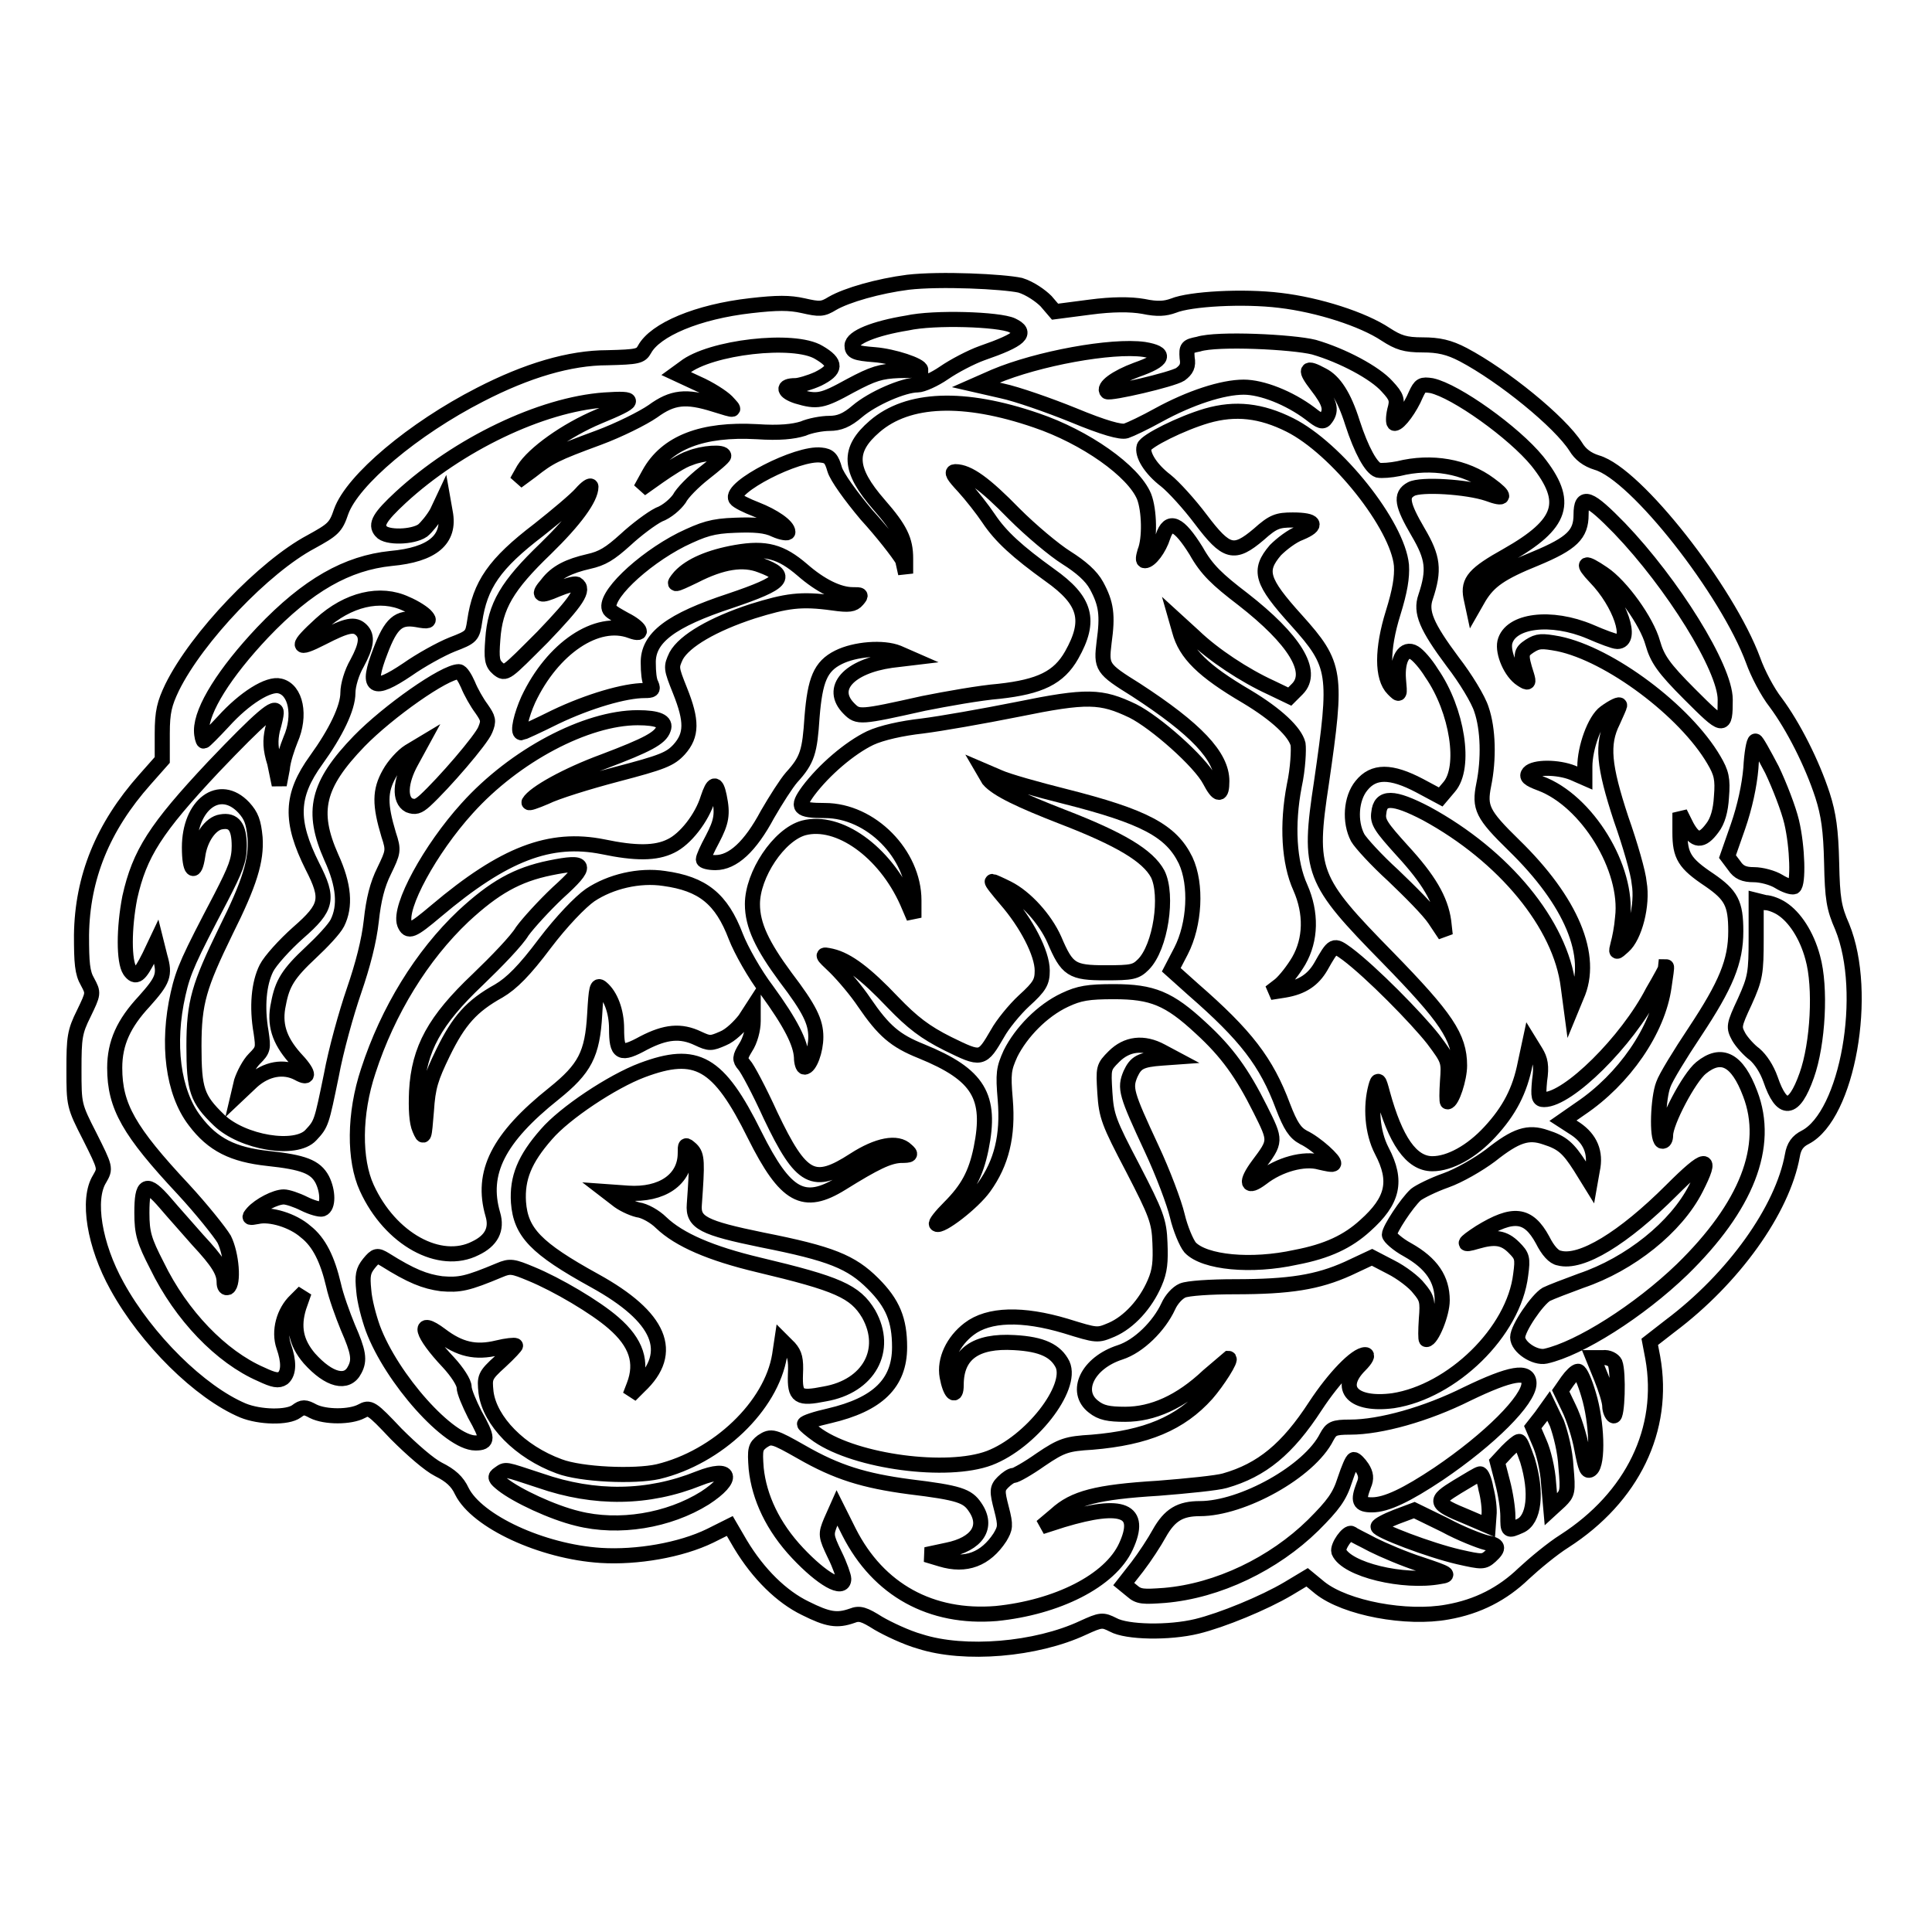
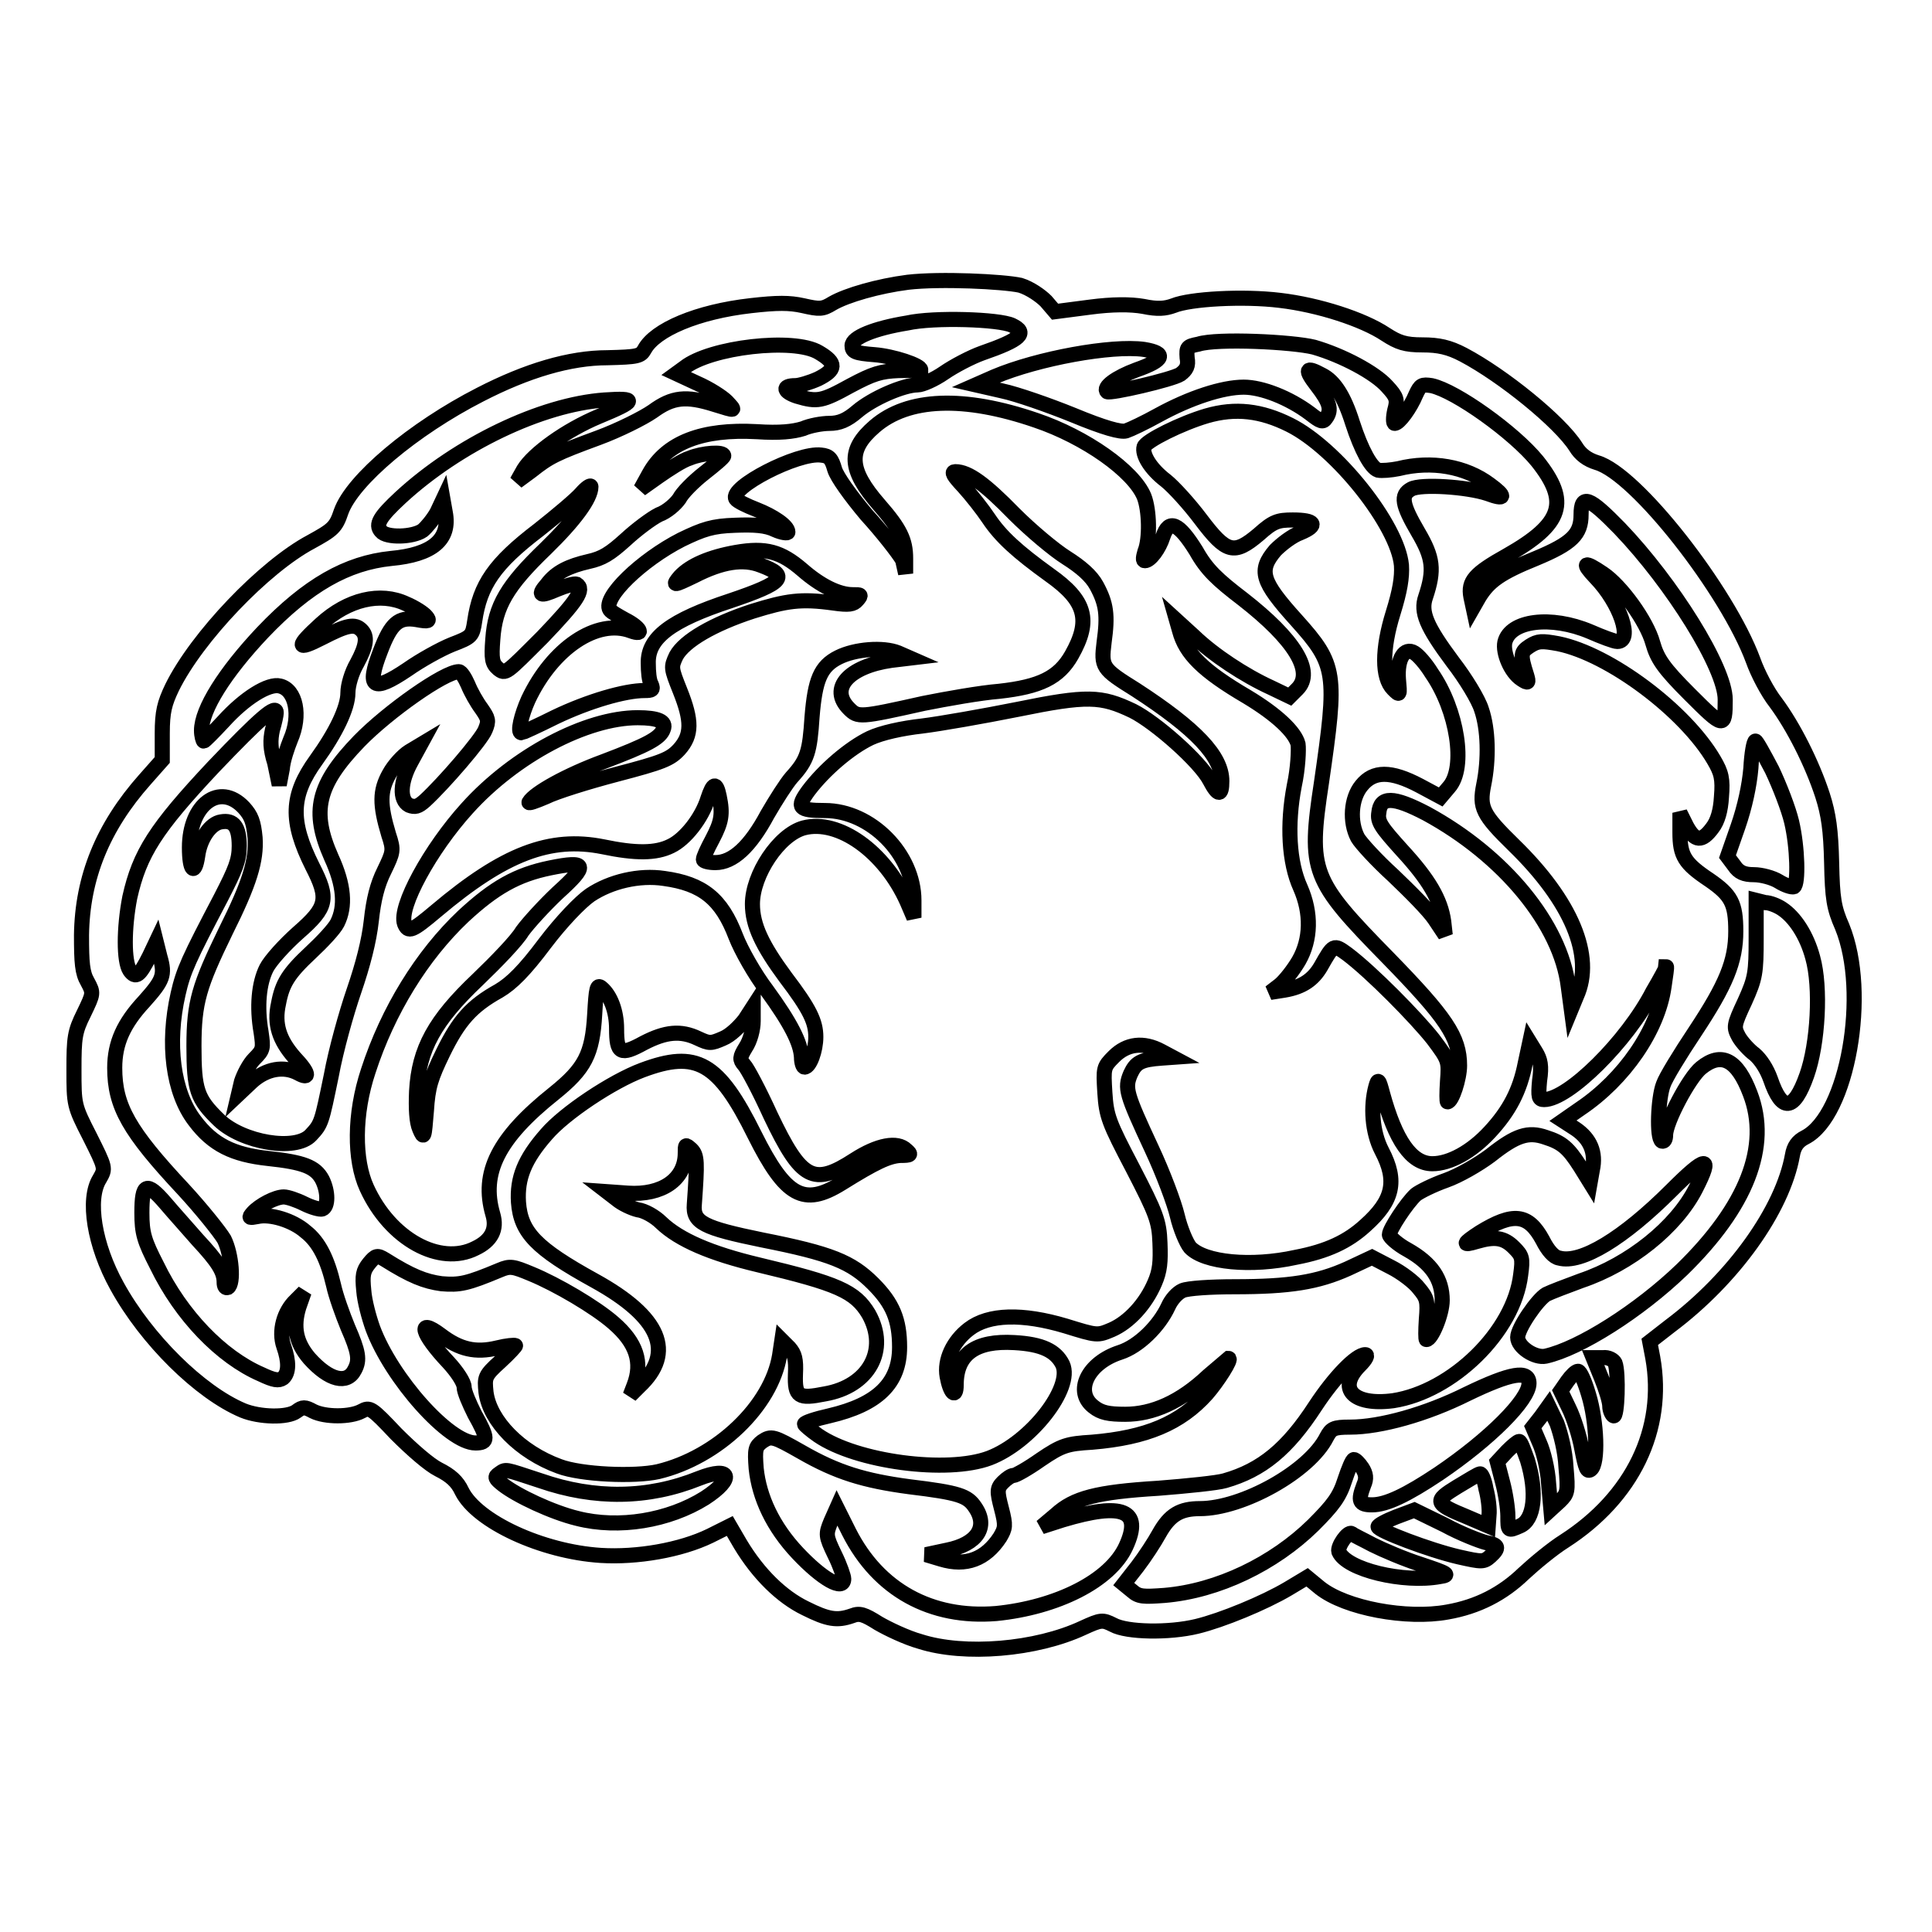
<svg xmlns="http://www.w3.org/2000/svg" version="1.1" x="0px" y="0px" viewBox="0 0 256 256" enable-background="new 0 0 256 256" xml:space="preserve">
  <g>
    <g>
      <g>
        <path stroke-width="2" fill-opacity="0" stroke="#000000" d="M120.3,37.4c-3.9,0.5-8.1,1.7-10,2.8c-1.3,0.8-1.7,0.8-3.9,0.3c-1.8-0.4-3.4-0.4-6.9,0c-7.1,0.8-12.7,3.2-14.1,5.8c-0.5,0.9-0.9,1-4.9,1.1c-5,0-10.7,1.7-16.9,4.9c-8.8,4.5-16.9,11.3-18.4,15.5c-0.7,2.1-1.1,2.4-4,4c-6.2,3.3-15.1,12.6-18.4,19.3c-1,2.1-1.3,3.2-1.3,6.1v3.5l-2.3,2.6c-5.6,6.3-8.3,13-8.4,20.6c0,3.7,0.1,5,0.8,6.2c0.8,1.5,0.8,1.5-0.5,4.2c-1.2,2.4-1.3,3.2-1.3,7.4c0,4.7,0,4.8,2.1,8.9c2.1,4.2,2.1,4.2,1.3,5.6c-1.7,2.7-0.7,8.8,2.3,14.2c3.9,7.1,11,14.1,16.7,16.5c2.2,0.9,5.9,1,7.1,0.1c0.8-0.6,1.1-0.6,2.2,0c1.6,0.8,4.9,0.8,6.4,0c1.1-0.6,1.3-0.5,4.6,3c2.1,2.1,4.4,4.1,5.6,4.7c1.6,0.8,2.5,1.6,3.1,2.9c2,4,10.6,8,18.4,8.5c4.8,0.3,10.6-0.7,14.5-2.6l2.6-1.3l1.4,2.4c2.4,4,5.5,7,8.6,8.5c3,1.5,4.2,1.7,6.2,1c1-0.4,1.6-0.2,3.5,1c1.2,0.7,3.7,1.9,5.5,2.4c5.9,1.9,15.4,1.1,21.6-1.8c2.4-1.1,2.6-1.1,4-0.4c1.8,1,7.4,1.1,11.1,0.2c3.3-0.8,8.9-3.1,12.1-5l2.5-1.5l1.7,1.4c3.4,2.7,11.5,4.2,16.9,3.2c4-0.7,7.3-2.4,10.1-5.1c1.4-1.3,3.8-3.3,5.4-4.3c9-5.8,13.4-14.8,11.7-24.3l-0.4-2.1l2.7-2.1c8.4-6.3,14.9-15.4,16.2-22.6c0.2-1.2,0.7-1.9,1.7-2.4c5.6-2.9,8.5-19.1,4.9-27.9c-1.1-2.5-1.3-3.7-1.4-8.5c-0.1-4.3-0.4-6.4-1.2-8.9c-1.4-4.3-3.9-9.2-6.2-12.3c-1.1-1.4-2.4-3.9-3-5.6c-3.4-9.2-15.5-24.7-20.7-26.2c-1.3-0.4-2.2-1.1-2.8-2.1c-2.1-3.3-9.6-9.4-14.9-12.2c-1.9-1-3.3-1.3-5.4-1.3c-2.3,0-3.2-0.3-4.9-1.4c-3-2-8.9-3.9-14-4.5c-4.9-0.6-11.9-0.2-14.1,0.7c-1.1,0.4-2.1,0.5-4,0.1c-1.7-0.3-4.1-0.3-7.1,0.1l-4.6,0.6l-1.2-1.4c-0.7-0.7-2.1-1.7-3.4-2.1C132.9,37.3,124.6,36.9,120.3,37.4z M134.1,43.1c2.1,1,1.2,1.9-4,3.7c-1.4,0.5-3.7,1.7-5,2.6c-1.3,0.9-2.9,1.6-3.5,1.6c-1.9,0-6,1.8-8,3.5c-1.4,1.2-2.4,1.6-3.7,1.6c-1,0-2.6,0.3-3.5,0.7c-1.3,0.4-3.1,0.6-6.1,0.4c-7.2-0.4-12,1.4-14.3,5.6l-1.1,2l2.4-1.7c1.3-0.9,3.1-2.1,4.1-2.4c1.7-0.7,4.5-0.9,4.5-0.3c0,0.2-1.2,1.2-2.6,2.3c-1.4,1.1-2.9,2.6-3.3,3.4c-0.5,0.7-1.6,1.7-2.7,2.1c-1,0.5-3,2-4.4,3.3c-2.1,1.9-3.1,2.5-4.9,2.9c-2.6,0.6-4.3,1.4-5.5,3c-1.3,1.5-1,1.7,1.3,0.7c1.2-0.5,2.3-0.8,2.6-0.7c1.1,0.7,0.1,2.2-4.5,7c-4.9,4.9-4.9,5-5.9,4.2c-0.8-0.7-0.9-1.3-0.7-3.9c0.3-4.4,1.9-7.1,7-12c3.9-3.8,6-6.7,6-8.2c0-0.3-0.6,0.1-1.3,0.9c-0.7,0.8-3.2,2.9-5.6,4.8c-5.9,4.5-7.8,7.3-8.5,12.1c-0.3,2-0.4,2.1-3,3.1c-1.5,0.6-4.2,2.1-5.9,3.3c-4.6,3.1-5.5,2.5-3.6-2.4c1.4-3.7,2.4-4.6,4.8-4.2c1.6,0.3,1.8,0.2,1.3-0.4c-0.3-0.4-1.5-1.2-2.7-1.7c-3.4-1.6-7.7-0.6-11.3,2.7c-3.3,3-3.3,3.6,0.2,1.8c3.3-1.7,4.3-1.9,5.2-1c0.8,0.8,0.7,2-0.6,4.4c-0.7,1.2-1.2,2.9-1.2,3.9c0,2-1.6,5.3-4.2,8.9c-3.4,4.7-3.5,8.1-0.5,14.1c2.2,4.3,2,5.4-1.9,8.8c-1.8,1.6-3.7,3.7-4.2,4.7c-1,2-1.3,5.1-0.7,8.5c0.3,2.1,0.3,2.3-0.9,3.5c-0.7,0.7-1.4,2.1-1.7,3l-0.4,1.7l1.8-1.7c1.9-1.7,4.2-2.1,6.1-1.1c1.6,0.9,1.5,0-0.5-2.1c-2-2.3-2.7-4.4-2.1-7.1c0.5-2.7,1.3-4,4.3-6.8c1.5-1.4,3.1-3.1,3.5-3.9c1.1-2.2,0.9-5-0.8-8.7c-2.7-6.1-1.9-9.6,3.7-15.4c3.8-3.9,11.3-9.2,13.2-9.2c0.3,0,0.8,0.8,1.2,1.7c0.4,1,1.2,2.4,1.8,3.2c0.9,1.3,1,1.6,0.5,2.8c-0.5,1.3-5.5,7.1-8,9.4c-0.9,0.8-1.3,0.9-2.1,0.6c-1.3-0.7-1.2-3.1,0.3-5.8l1.2-2.2l-1.5,0.9c-0.8,0.5-2,1.8-2.6,2.9c-1.3,2.3-1.3,4.1-0.1,8.1c0.7,2.1,0.6,2.3-0.6,4.8c-0.9,1.8-1.4,3.8-1.7,6.6c-0.3,2.7-1.1,5.8-2.3,9.3c-1,2.9-2.4,7.9-3,11.2c-1.3,6.3-1.3,6.4-2.7,7.9c-2,2.2-9.1,1-12.2-2c-2.9-2.8-3.3-4-3.3-9.8c0-5.8,0.7-8,4.2-15.2c3.2-6.4,4.1-9.4,3.9-12.4c-0.2-2.1-0.5-2.9-1.5-4c-3.2-3.4-7.2-0.4-7.2,5.3c0,3.1,0.7,3.8,1.1,1.1c0.3-2.3,1.7-4.3,3.1-4.5c1.7-0.3,2.4,0.7,2.4,3.2c0,1.9-0.5,3.1-2.4,6.8c-4.3,8.2-5,9.7-5.7,12.8c-1.5,6.6-0.7,13,2.2,16.8c2.4,3.2,5.1,4.5,9.7,5c4.7,0.5,6.3,1.1,7.2,2.8c0.8,1.6,0.8,3.6,0,3.9c-0.3,0.1-1.4-0.2-2.4-0.7c-1-0.5-2.2-0.9-2.7-0.9c-1.1,0-3.2,1.1-4.1,2.1c-0.6,0.7-0.5,0.7,0.6,0.5c1.7-0.4,4.7,0.5,6.4,2c1.8,1.4,2.9,3.7,3.7,7.1c0.3,1.4,1.2,3.9,1.9,5.6c1.4,3.2,1.6,4.3,0.9,5.6c-1,2-3.4,1.4-6-1.5c-1.8-2.1-2.2-4.2-1.4-6.8l0.7-2l-1.1,1.1c-1.6,1.5-2.3,4.1-1.6,6.1c0.7,2,0.7,3.5-0.1,4.2c-0.6,0.4-1.2,0.3-2.9-0.5c-5.3-2.3-10.6-7.8-13.8-14.4c-1.7-3.3-2-4.3-2-7c0-3.9,0.6-4.2,3.1-1.3c1.1,1.3,3,3.4,4.3,4.9c2.7,2.9,3.5,4.2,3.5,5.6c0,0.6,0.2,0.8,0.5,0.7c0.8-0.5,0.5-4.4-0.5-6.4c-0.6-1-3-4-5.4-6.6c-7.2-7.7-9.1-11-9.1-16.1c0-3.3,1.2-5.9,3.9-8.8c2.5-2.8,2.8-3.5,2.1-5.9l-0.5-2l-0.9,1.9c-1.3,2.6-1.8,3-2.6,1.9c-0.8-1.2-0.8-5.6,0-9.7c1.3-5.8,3.4-9.1,11.1-17.3c6.2-6.5,8.4-8.4,8.3-7.1c0,0.2-0.2,1.2-0.5,2.2c-0.3,1.4-0.3,2.5,0.3,4.4L37,104l0.4-2.1c0.1-1.2,0.7-2.9,1.1-3.9c1.4-3.2,0.7-6.6-1.4-7.1c-1.5-0.4-4.7,1.6-7.5,4.7c-1.3,1.4-2.5,2.6-2.6,2.6c-0.1,0-0.3-0.7-0.3-1.4c0-2.8,3.1-7.7,8.1-13c6-6.3,11.2-9.2,17-9.8c5.5-0.5,7.9-2.5,7.2-6.1l-0.3-1.7l-0.8,1.7c-0.5,0.9-1.4,2-1.9,2.4c-1.3,0.9-4.8,1-5.5,0.1c-0.8-0.9-0.2-1.9,2.6-4.5c7.6-7,18.6-12.3,27-12.9c4.4-0.3,4.3,0.1-0.8,2.2c-4.3,1.8-8.6,4.9-9.9,7l-0.9,1.6l1.9-1.4c2.4-1.9,3.2-2.3,8.9-4.4c2.7-1,5.9-2.6,7.2-3.5c2.6-1.9,4.4-2.1,8.2-0.9c2.9,0.9,2.8,0.9,1.6-0.4c-0.6-0.6-2.3-1.7-3.9-2.4l-2.8-1.3l1.1-0.8c3.4-2.7,14.5-4,17.8-2c2.4,1.4,2.3,2.3-0.1,3.5c-1.1,0.5-2.5,0.9-3,0.9c-1.8,0-1.6,0.8,0.2,1.4c2.7,0.8,3.3,0.7,7.1-1.4c3-1.6,4-1.9,6.4-2c1.6,0,2.9-0.1,2.9-0.1c0-0.6-3.6-1.8-6.1-2c-2.6-0.2-3-0.4-3-1.2c0-1.1,3-2.3,7.3-3C123.8,42,132.4,42.3,134.1,43.1z M174.1,46c3.8,1.1,8.1,3.4,9.7,5.2c1.3,1.4,1.4,1.8,1,3.2c-0.2,0.9-0.2,1.7,0,1.7c0.6,0,2.1-2.1,2.8-3.8c0.6-1.3,0.8-1.4,2.1-1.2c3.2,0.7,10.9,6.2,14,10c4.3,5.4,3.4,8.3-4,12.5c-4.3,2.4-5.2,3.4-4.8,5.5l0.3,1.4l0.8-1.4c1.3-2.1,2.8-3.2,7.5-5.1c4.8-2,6-3.2,6-5.8c0-2.8,1.1-2.3,5.1,1.8c7,7.3,14,18.5,14,22.7c0,3.9-0.2,3.8-4.7-0.7c-3.5-3.5-4.3-4.7-4.9-6.8c-0.8-2.9-4.2-7.6-6.6-9.2c-2.5-1.7-2.9-1.5-1,0.5c3.3,3.4,5,8.5,2.9,8.5c-0.4,0-2-0.6-3.6-1.3c-5.2-2.2-10.6-1.5-11.3,1.4c-0.3,1.4,0.8,4,2.2,4.9c0.9,0.6,1,0.5,0.7-0.5c-0.9-2.8-0.8-3.1,0.4-3.9c1.1-0.7,1.6-0.7,3.8-0.3c6.8,1.4,16.8,8.9,20.6,15.4c1,1.7,1.2,2.5,1,4.9c-0.1,1.8-0.5,3.2-1.2,4.1c-1.4,1.9-2.3,1.8-3.4-0.2l-0.9-1.8l0,2.6c0,3.1,0.6,4.1,3.9,6.3c2.9,2,3.5,3.1,3.5,6.8c0,4-1.3,7.1-5.4,13.3c-2,3-3.9,6.1-4.2,7c-0.7,1.8-0.9,7.1-0.2,7.5c0.3,0.1,0.5-0.2,0.5-0.8c0-1.7,3.1-7.6,4.7-8.9c2.7-2.2,4.8-1.1,6.5,3.4c2.7,7-0.5,15-9,23.3c-5.7,5.5-13.6,10.5-18.1,11.5c-1.4,0.3-3.7-1.2-3.7-2.5c0-1.2,2.6-5,3.8-5.7c0.6-0.3,2.7-1.1,4.6-1.8c6.5-2.2,12.6-7.1,15.2-12.2c2.3-4.5,1.4-4.4-3.2,0.2c-6.4,6.4-12,9.8-14.9,9c-0.7-0.1-1.5-1-2.2-2.4c-1.9-3.5-3.9-3.7-8.3-1c-2.3,1.5-2.4,1.8-0.4,1.2c2.4-0.7,3.6-0.5,4.9,0.8c1.1,1.1,1.2,1.4,0.9,3.6c-0.9,7.6-9.1,15.5-16.9,16.7c-5.3,0.7-7.5-1.6-4.4-4.7c0.8-0.8,1.1-1.4,0.7-1.4c-1.2,0-4.1,3-6.6,6.8c-3.7,5.7-7.1,8.5-12,9.9c-1,0.3-5,0.7-8.8,1c-8.2,0.5-11.2,1.3-13.6,3.5l-1.9,1.6l2.8-0.9c8-2.4,10.6-1.3,8.4,3.5c-2.1,4.6-9.2,8.1-17.2,8.9c-8.6,0.7-15.6-3.1-19.5-10.8l-1.6-3.2l-0.8,1.8c-0.7,1.7-0.7,1.9,0.5,4.4c0.7,1.4,1.2,2.9,1.2,3.2c0,1.7-2.9,0-6.1-3.4c-3.3-3.5-5.1-7.4-5.5-11.2c-0.2-2.6-0.1-2.9,0.8-3.6c1.2-0.8,1.5-0.7,5.2,1.4c4.7,2.7,8.3,3.8,14.3,4.6c6.6,0.8,7.7,1.2,8.7,2.7c1.8,2.6,0.3,4.9-3.7,5.7l-2.8,0.6l2,0.6c3.3,1,5.9,0,7.8-2.9c0.7-1.2,0.8-1.5,0.2-3.8c-0.6-2.3-0.6-2.7,0.2-3.5c0.5-0.5,1.1-0.9,1.4-0.9c0.3,0,1.9-0.9,3.6-2.1c2.8-1.9,3.5-2.1,6.8-2.3c7.2-0.6,11.7-2.5,15.2-6.4c1.4-1.6,3.4-4.7,2.9-4.7c0,0-1.3,1.1-2.7,2.3c-3.7,3.5-7.4,5.1-11,5.1c-2.2,0-3.2-0.2-4.2-1c-2.6-2-0.8-5.8,3.5-7.2c2.5-0.8,5.2-3.5,6.4-6.1c0.4-0.9,1.2-1.8,1.9-2.1c0.7-0.3,3.7-0.5,6.9-0.5c7.3,0,11-0.6,15-2.4l3.2-1.5l2.5,1.3c1.4,0.7,3.1,2,3.7,2.8c1.1,1.3,1.2,1.7,1,4.1c-0.1,1.5-0.1,2.7,0,2.7c0.7,0,2.1-3.4,2.1-5.2c0-2.8-1.4-4.9-4.6-6.7c-1.3-0.7-2.4-1.7-2.4-2c0-0.7,2.3-4.2,3.5-5.3c0.5-0.4,2.3-1.3,4-1.9c1.7-0.6,4.3-2.1,5.9-3.3c3.4-2.7,5-3.2,7.3-2.4c2.2,0.7,3,1.4,4.6,3.9l1.3,2.1l0.3-1.7c0.5-2.3-0.3-4.1-2.2-5.4l-1.7-1.1l2.3-1.6c5.8-3.9,10.3-10.4,11.1-16.2c0.2-1.4,0.4-2.6,0.3-2.6c0,0.1-0.8,1.6-1.8,3.3c-3.4,6.6-11.2,14.3-14.4,14.3c-0.7,0-0.8-0.3-0.6-2.5c0.3-2,0.1-2.8-0.5-3.8l-0.8-1.3l-0.6,2.8c-0.7,3.6-2.1,6.3-4.7,9.1c-2.4,2.6-5.3,4.2-7.6,4.2c-2.8,0-4.9-3.1-6.6-9.3c-0.5-1.9-0.6-2-0.9-0.9c-0.7,2.6-0.5,6,0.8,8.5c2.1,4,1.5,6.6-2.2,9.9c-2.3,2.1-5,3.4-9.2,4.2c-5.9,1.3-12.1,0.7-14-1.3c-0.5-0.6-1.3-2.5-1.7-4.2c-0.4-1.7-1.9-5.7-3.4-8.9c-3.4-7.3-3.6-8-2.8-9.9c0.7-1.5,1.3-1.9,4.2-2.1l1.4-0.1l-1.5-0.8c-2.4-1.3-4.6-1-6.3,0.7c-1.4,1.4-1.4,1.5-1.2,4.8c0.2,3.1,0.5,3.9,3.7,10c3.1,6,3.5,7,3.6,9.9c0.1,2.5,0,3.7-0.7,5.3c-1.2,2.8-3.4,5.2-5.7,6.2c-1.9,0.8-1.9,0.8-6.1-0.5c-5.7-1.7-10.2-1.6-12.8,0.4c-2.1,1.6-3.3,4.1-2.9,6.3c0.4,2.2,1.2,3,1.2,1.1c0-4.1,2.6-5.9,7.7-5.6c3.7,0.2,5.5,1.1,6.4,2.9c1.4,3.1-4.2,10.3-9.7,12.4c-5.6,2.1-17.6,0.5-22.7-3c-1-0.7-1.8-1.4-1.8-1.5c0-0.2,1.5-0.7,3.3-1.1c6.4-1.5,9.3-4.3,9.3-9.1c0-3.6-0.9-5.8-3.5-8.4c-2.9-2.9-5.6-4-14.7-5.8c-7.8-1.6-9.2-2.3-9-4.7c0.4-5.6,0.4-6.5-0.4-7.3c-0.8-0.7-0.8-0.7-0.8,0.5c0,3.5-3.1,5.6-7.6,5.3l-2.8-0.2l1.3,1c0.7,0.6,2,1.2,2.8,1.4c0.9,0.1,2.3,0.9,3.1,1.7c2.4,2.3,6.6,4.1,12.9,5.6c10.5,2.5,12.8,3.5,14.6,6.5c2.7,4.8,0,9.6-5.8,10.6c-3.5,0.7-4,0.4-3.9-2.6c0.1-2-0.1-2.7-0.8-3.5l-1-1l-0.3,2c-1.1,6.7-8.2,13.5-16.1,15.4c-3.1,0.7-10.2,0.4-13.1-0.7c-5.2-1.9-9.2-6-9.7-9.8c-0.2-2-0.2-2.2,1.9-4.1c1.2-1.1,2.1-2.1,2-2.1c-0.1-0.1-1.2,0-2.4,0.3c-2.9,0.7-5,0.2-7.5-1.7c-3.2-2.4-2.6-0.2,1,3.6c1.2,1.3,2.1,2.7,2.1,3.3c0,0.6,0.7,2.2,1.4,3.6c1.8,3.2,1.8,3.8,0.1,3.8c-3.5,0-11.1-8.5-13.6-15.2c-0.5-1.4-1.1-3.6-1.2-5c-0.2-2-0.1-2.6,0.7-3.6c0.9-1.1,1.1-1.1,2.1-0.5c3.5,2.2,5.3,2.9,7.5,3.2c2.4,0.2,3.4,0,7.7-1.8c1.4-0.6,1.8-0.5,4.2,0.5c3.4,1.4,8.5,4.4,10.9,6.5c3,2.6,3.9,5.2,2.7,8.3l-0.5,1.3l1.2-1.2c4.8-4.5,2.8-9.2-5.9-14c-7.8-4.3-9.8-6.4-10.1-10.4c-0.2-3.2,0.8-5.7,3.7-9c2.4-2.8,8.7-7,12.7-8.5c7.2-2.7,10.1-1.1,14.9,8.6c4.1,8.2,6.5,9.5,11.5,6.4c4.5-2.8,6.2-3.6,7.8-3.7c1.4,0,1.5-0.1,0.8-0.7c-1.2-1.2-3.8-0.7-6.9,1.3c-5.4,3.5-7,2.7-11.1-5.9c-1.5-3.3-3.1-6.3-3.5-6.7c-0.6-0.7-0.6-1,0.2-2.3c0.6-0.9,1-2.4,1-3.5v-1.9l-1.1,1.7c-0.7,0.9-1.9,2.1-2.9,2.5c-1.6,0.7-1.8,0.7-3.3,0c-2.3-1.1-4.3-0.9-7.2,0.6c-3.1,1.7-3.6,1.4-3.6-1.9c0-2.3-0.8-4.4-2-5.4c-0.6-0.5-0.7,0-0.9,3.5c-0.3,5.3-1.3,7.2-5.4,10.5c-7.4,5.9-9.7,10.5-8.1,16c0.6,2-0.2,3.5-2.3,4.5c-4.7,2.4-11.3-1.2-14.4-8c-1.7-3.7-1.7-9.8,0.2-15.5c2.6-8,7.1-15.3,12.6-20.5c4.1-3.8,7.1-5.5,11.5-6.4c4.9-1,5.1-0.4,1,3.3c-1.8,1.7-3.9,4-4.7,5.1c-0.7,1.2-3.4,4-5.9,6.4c-5.7,5.4-7.8,9.2-8.1,14.8c-0.1,2.3,0,4.1,0.4,5c0.6,1.4,0.6,1.2,0.9-2.4c0.2-3.2,0.6-4.4,2.2-7.7c2.1-4.3,3.8-6.2,7.4-8.2c1.7-1,3.4-2.7,6.1-6.3c2.2-2.9,4.7-5.5,6-6.4c2.7-1.8,6.5-2.7,9.8-2.2c5.1,0.7,7.6,2.7,9.5,7.7c0.7,1.8,2.5,5,4.1,7.1c3.2,4.4,4.5,7,4.6,8.9c0,0.7,0.2,1.3,0.4,1.3c0.7,0,1.5-2.2,1.5-4c0-2-0.8-3.7-4-7.9c-3.1-4.2-4.4-6.9-4.4-9.7c0-3.9,3.5-9.2,6.8-10.1c4.6-1.2,10.7,3.1,13.7,9.8l0.9,2.1v-2.3c0-6.1-5.7-11.9-11.8-11.9c-3.5,0-3.8-0.4-2.2-2.6c2.1-2.8,5.5-5.7,8.2-7c1.5-0.7,4.2-1.3,6.9-1.6c2.4-0.3,8.1-1.3,12.6-2.2c9.3-1.9,11.1-1.8,15.3,0.2c3,1.5,8.9,6.7,10.2,9.2c1.1,2.1,1.6,2.1,1.6,0.1c0-3.3-3.4-6.9-11.4-12.1c-4.5-2.8-4.6-3-4.2-6.3c0.5-3.6,0.3-5.1-1-7.5c-0.7-1.3-2.1-2.5-4-3.7c-1.6-1-4.7-3.6-6.9-5.8c-3.9-4-6.1-5.6-7.8-5.6c-0.6,0-0.3,0.5,1.1,2c1,1.1,2.5,3,3.3,4.2c1.6,2.4,3.8,4.4,8.1,7.5c4.8,3.4,5.5,6,2.9,10.6c-1.7,3-4.2,4.2-9.6,4.8c-2.5,0.2-7,1-10,1.6c-8.5,1.9-8.7,1.9-9.9,0.7c-2.7-2.7,0-5.6,5.6-6.4l2.5-0.3l-1.6-0.7c-2-0.8-5.7-0.5-7.9,0.6c-2.4,1.2-3.1,3-3.5,7.9c-0.3,4.6-0.6,5.7-2.7,8c-0.7,0.8-2.1,3-3.2,4.9c-2.3,4.3-4.6,6.4-6.9,6.4c-0.9,0-1.6-0.2-1.6-0.4c0-0.3,0.5-1.4,1.2-2.7c1.2-2.3,1.4-3.3,0.9-5.7c-0.4-1.9-0.8-1.8-1.5,0.3c-0.8,2.6-3,5.4-4.9,6.3c-2,1-4.7,1-9,0.1c-7-1.4-13.1,0.9-22.1,8.5c-3.2,2.7-3.7,2.9-4.2,1.7c-0.8-2.2,3.4-9.9,8.3-15.3c6.3-7,15.8-12,22.6-12c2.7,0,3.8,0.5,3.4,1.5c-0.4,1.2-2.1,2.1-7.9,4.3c-4.9,1.8-9.2,4.2-9.9,5.4c-0.1,0.2,0.8-0.1,2.2-0.7c1.4-0.7,5.6-2,9.4-3c6.1-1.6,7.1-2,8.3-3.3c1.7-1.9,1.7-3.8,0.1-7.8c-1.2-3-1.2-3.1-0.5-4.6c1.1-2,4.9-4.2,10.1-5.9c4.5-1.4,6.4-1.7,10.7-1.1c2.1,0.3,2.7,0.2,3.2-0.4c0.6-0.7,0.5-0.7-0.6-0.7c-1.9,0-4.3-1.2-6.7-3.3c-2.8-2.4-4.8-3-8.8-2.3c-3.4,0.6-6,1.7-7.4,3.2c-1.1,1.3-0.8,1.2,1.9-0.1c3.7-1.9,6.5-2.3,8.8-1.4c3.8,1.4,3.1,2.3-4,4.7c-7.9,2.6-11,4.9-10.9,8.3c0,1.1,0.1,2.3,0.4,2.8c0.3,0.7,0.1,0.8-0.9,0.8c-2.6,0-7.4,1.4-11.8,3.5c-2.4,1.2-4.4,2.1-4.5,2.1c-0.6,0,0-2.4,0.9-4.4c3.2-6.8,9.1-10.8,13.6-9.1c1.9,0.7,1.2-0.5-0.8-1.5c-0.9-0.5-1.8-1-2-1.3c-1-1.6,4.2-6.6,9.5-9.3c2.9-1.4,4.1-1.8,7.1-1.9c2.5-0.1,4.1,0,5.3,0.6c0.9,0.4,1.7,0.5,1.7,0.3c0-0.8-1.9-2.1-4.2-3c-1.3-0.5-2.5-1.1-2.7-1.4c-0.9-1.5,8.2-6.2,11.3-5.8c1.1,0.1,1.4,0.5,1.8,1.9c0.3,1,2.1,3.5,4.2,6c2.1,2.3,4.2,5,4.8,6L120,76v-2c0-2.4-0.7-3.9-3.5-7.1c-4.1-4.7-4.2-7.3-0.6-10.4c4.4-3.8,11.8-4.1,21.4-0.8c6.5,2.2,12.9,6.7,14.3,10.1c0.7,1.8,0.8,5.6,0.1,7.3c-0.2,0.7-0.3,1.2,0,1.2c0.7,0,1.9-1.6,2.4-3.2c0.8-2.4,2.1-1.8,4.4,1.9c1.4,2.5,2.8,3.8,6.2,6.4c6.8,5.3,9.5,9.6,7.2,11.9l-1,1l-2.5-1.2c-3.5-1.6-7.6-4.3-10.2-6.8l-2.3-2.1l0.4,1.4c0.8,3,3.1,5.3,8.9,8.7c4,2.4,6.4,4.7,6.8,6.3c0.1,0.7,0,3.2-0.5,5.5c-1,5.2-0.7,10.2,0.8,13.5c1.5,3.4,1.4,6.9-0.2,9.7c-0.7,1.2-1.8,2.6-2.5,3.2l-1.3,1l1.9-0.3c2.4-0.4,3.8-1.4,4.8-3.1c1.7-3,1.7-3,3.5-1.7c3.2,2.4,9.2,8.5,11.4,11.3c2.1,2.8,2.1,2.9,1.9,5.6c-0.1,1.5-0.1,2.7,0,2.7c0.6,0,1.6-3.1,1.6-4.8c0-3.8-1.8-6.4-9.5-14.3c-10.1-10.3-10.6-11.4-8.8-23.2c2.1-14.5,2-15.6-3.3-21.5c-4.7-5.2-5.1-6.6-2.8-9.3c0.8-0.8,2.2-1.9,3.3-2.3c2.4-1,2-1.7-1-1.7c-2,0-2.6,0.2-4.5,1.9c-3.3,2.8-4.3,2.5-7.7-2c-1.5-2-3.6-4.3-4.6-5.1c-2.1-1.6-3.2-3.5-2.9-4.5c0.3-0.8,4.9-3.1,8.3-4.1c3.8-1.1,7.2-0.7,11,1.2c6.2,3.1,14.3,13.3,14.8,18.6c0.1,1.6-0.2,3.4-1.1,6.3c-1.5,4.8-1.5,8.6,0,10.1c0.9,0.9,0.9,0.9,0.7-1.3c-0.2-2.7,0.8-4.3,2.1-3.5c0.5,0.3,1.5,1.4,2.3,2.7c3.4,4.9,4.6,12.5,2.3,15.1l-1.1,1.3l-2.8-1.5c-3.8-2-6.1-2-7.7,0c-1.4,1.7-1.6,4.8-0.5,6.9c0.4,0.7,2.5,3,4.7,5c2.2,2.1,4.7,4.6,5.5,5.8l1.4,2.1l-0.2-1.8c-0.4-2.9-2-5.6-5.5-9.4c-2.8-3.1-3.3-3.8-3.1-5c0.2-2.2,1.9-2.2,6.3,0.1c10.3,5.6,17.8,14.7,18.8,22.9l0.4,3l0.7-1.7c2.4-5.3-0.7-12.6-8.3-20c-4.2-4.1-4.6-5-4-8c0.7-3.4,0.6-7.4-0.3-10c-0.4-1.3-2.1-4.1-3.8-6.3c-3.5-4.7-4.3-6.6-3.6-8.6c1.2-3.6,1-5.2-1-8.6c-2.1-3.6-2.4-4.9-0.9-5.7c1.3-0.7,7.4-0.3,10.1,0.6c2.4,0.9,2.5,0.4,0.3-1.2c-3.2-2.4-7.7-3.2-12.1-2.1c-1,0.2-2.2,0.3-2.7,0.2c-0.9-0.3-2.2-2.6-3.4-6.3c-1.1-3.5-2.4-5.5-4-6.3c-2.2-1.2-2.4-0.8-0.7,1.4c1.7,2.2,2,3.2,1.2,4.3c-0.4,0.6-0.7,0.5-2.1-0.6c-2.8-2.1-6.4-3.5-8.8-3.5c-2.8,0-7.1,1.4-11.3,3.7c-1.8,1-3.7,1.9-4.3,2.1c-0.7,0.2-2.9-0.4-7-2.1c-3.2-1.3-7.5-2.8-9.4-3.2l-3.5-0.8l2.5-1.1c5.7-2.4,15.5-4.2,19.8-3.6c3,0.5,2.7,1.4-1,2.7c-2.7,1-4.5,2.3-3.9,2.9c0.4,0.3,8.6-1.6,9.7-2.3c0.8-0.6,1.1-1.1,0.9-2.2c-0.1-1.4,0-1.5,1.5-1.8C161.3,44.8,171.3,45.3,174.1,46z M234.8,102c1,2.1,2.2,5.2,2.6,6.9c0.8,3.4,0.9,8.2,0.3,8.6c-0.3,0.1-1.2-0.2-2-0.7c-0.8-0.5-2.3-0.9-3.3-0.9c-1.3,0-2-0.3-2.6-1.2l-0.9-1.2l1.4-4c0.9-2.6,1.5-5.4,1.7-7.7c0.1-2,0.4-3.6,0.6-3.6C232.7,98.1,233.7,99.9,234.8,102z M236.1,120.4c1.7,1.1,3.3,3.5,4.1,6.5c1.1,3.9,0.7,11.4-0.8,15.6c-1.7,4.8-3.3,4.9-4.8,0.5c-0.5-1.4-1.3-2.6-2.1-3.3c-0.7-0.5-1.7-1.6-2.1-2.3c-0.7-1.3-0.7-1.5,0.8-4.7c1.4-3.1,1.5-3.8,1.5-8.4v-5l1.2,0.3C234.5,119.6,235.5,120,236.1,120.4z M214,180.6c0.5,1.3,0.3,7.3-0.2,7c-0.2-0.1-0.5-0.7-0.5-1.3c0-0.6-0.5-2.2-1.1-3.7l-1.1-2.7h1.3C213.1,179.8,213.8,180.2,214,180.6z M210.5,184.8c1.1,3.6,1.3,9.1,0.3,9.9c-0.5,0.4-0.7-0.1-1.2-2.7c-0.3-1.7-1.1-4.2-1.7-5.4l-1.1-2.3l0.9-1.3c0.5-0.7,1.1-1.3,1.4-1.3C209.4,181.7,210,183.1,210.5,184.8z M202.6,183.3c0,2.2-5.2,7.4-12,12c-4.2,2.8-6.9,4.1-8.8,4.1c-1.7,0-1.9-0.5-1.1-2.6c0.4-0.9,0.3-1.5-0.2-2.3c-0.4-0.6-0.9-1.1-1.1-1.1c-0.2,0-0.7,1.2-1.2,2.7c-0.7,2.2-1.5,3.3-4.2,6c-5.2,5.1-12.6,8.7-19.7,9.3c-2.8,0.2-3.4,0.2-4.3-0.6l-1.1-0.9l1.8-2.3c1-1.3,2.3-3.3,2.9-4.4c1.4-2.5,2.8-3.3,5.4-3.3c5.6,0,14.5-4.9,16.8-9.5c0.6-1.1,0.9-1.3,3.1-1.3c4,0,10.1-1.7,15.5-4.4C200.2,181.9,202.6,181.5,202.6,183.3z M207.5,194.4c0.3,3.3,0.2,3.5-0.8,4.5l-1.2,1.1l-0.3-3.4c-0.1-1.9-0.7-4.3-1.2-5.4l-0.9-2.1l1.1-1.4l1-1.4l1.1,2.3C206.8,190,207.4,192.3,207.5,194.4z M202.4,193.5c1.3,4.3,0.9,7.9-1,8.7c-1.6,0.7-1.6,0.7-1.6-1.3c0-1-0.3-3-0.7-4.5l-0.7-2.7l1.3-1.4c0.7-0.7,1.4-1.3,1.6-1.3C201.5,191,201.9,192.1,202.4,193.5z M71.6,196.2c7.2,2.5,14.3,2.4,21-0.3c4.3-1.7,4.8,0,0.8,2.6c-4.8,3-11.4,4.1-16.9,2.7c-3.3-0.8-8-3-9.9-4.5c-1-0.8-1.1-1-0.5-1.4C67.1,194.6,66.7,194.6,71.6,196.2z M196.9,197.3c0.3,1.1,0.5,2.7,0.4,3.5l-0.1,1.4l-2.8-1.2c-4.4-1.8-4.4-2.1-1.3-4c1.5-0.9,2.8-1.7,3-1.7C196.3,195.2,196.7,196.1,196.9,197.3z M196.9,204.4c1.7,0.3,1.8,0.7,0.6,1.8c-0.9,0.8-1.1,0.8-4.2,0.1c-3.9-0.9-10.7-3.5-10.7-4c0-0.2,1.1-0.8,2.4-1.3l2.4-0.9l4.1,2C193.5,203.2,196.1,204.2,196.9,204.4z M181.9,204.7c1.4,0.7,4.2,1.9,6.4,2.6c3.6,1.2,3.9,1.4,2.5,1.6c-4.8,0.9-12.4-0.9-13.4-3.3c-0.2-0.7,1.2-2.7,1.7-2.4C179.3,203.4,180.6,204,181.9,204.7z" />
-         <path stroke-width="2" fill-opacity="0" stroke="#000000" d="M212.7,94.4c-1.4,1-2.7,4.7-2.7,7.2v1.5l-1.6-0.7c-2-0.8-5.1-0.8-5.8,0c-0.4,0.5-0.1,0.8,1.5,1.4c6.2,2.3,11.7,11.3,10.9,17.8c-0.1,1.3-0.4,2.8-0.6,3.5c-0.3,1.2-0.3,1.2,0.7,0.3c1.5-1.3,2.6-5.5,2.1-8.4c-0.1-1.3-1.2-5.1-2.4-8.5c-2.3-7-2.6-9.9-1.1-12.9c0.5-1.1,0.9-2,0.9-2.1C214.7,93.2,213.8,93.6,212.7,94.4z" />
-         <path stroke-width="2" fill-opacity="0" stroke="#000000" d="M131,103.3c1.1,1.3,4.3,2.8,9.7,4.9c7.8,3,11.4,5.2,12.7,7.6c1.4,2.8,0.4,9.7-1.9,12c-1,1-1.5,1.1-5,1.1c-4.5,0-5.1-0.4-6.8-4.4c-1.2-2.7-3.8-5.6-6.2-6.8c-1-0.5-1.9-0.9-2-0.9c-0.2,0,0.7,1.1,1.8,2.4c2.7,3.1,4.8,7.1,4.8,9.4c0,1.5-0.3,2.1-2.4,4c-1.3,1.2-2.9,3.2-3.5,4.3c-2.1,3.6-2.1,3.6-6.6,1.4c-3-1.5-4.7-2.8-7.3-5.5c-3.6-3.8-6-5.6-8.1-6.1c-1.4-0.3-1.4-0.3,0.5,1.5c1.1,1.1,2.8,3.1,3.8,4.6c2.6,3.8,4.1,5.1,7.6,6.5c7.6,3.1,9.3,6,7.9,12.9c-0.7,3.4-1.8,5.4-4.2,7.8c-1.1,1.1-1.9,2.1-1.7,2.2c0.5,0.5,4.8-2.8,6.3-4.9c2.3-3.2,3.2-6.8,2.8-11.6c-0.3-3.5-0.2-4.1,0.7-6.1c1.4-2.8,4.2-5.7,7.2-7.1c1.9-0.9,3.1-1.1,6.5-1.1c5.1,0,7.3,0.9,11.5,4.8c3.5,3.2,5.5,6,7.9,10.8c2.1,4.2,2.1,4.2-0.3,7.4c-1.7,2.3-1.5,3.2,0.5,1.7c2.3-1.8,5.6-2.7,7.7-2.1c0.9,0.2,1.7,0.4,1.8,0.2c0.3-0.3-2.3-2.7-4-3.5c-1.1-0.6-1.7-1.5-2.7-4.1c-2.2-5.9-4.9-9.4-11.9-15.5l-2.9-2.6l1.3-2.5c1.8-3.5,2.1-8.8,0.6-12c-1.9-3.9-5.4-5.8-16.1-8.5c-3.6-0.9-7.5-2-8.6-2.5l-2.1-0.9L131,103.3z" />
      </g>
    </g>
  </g>
</svg>